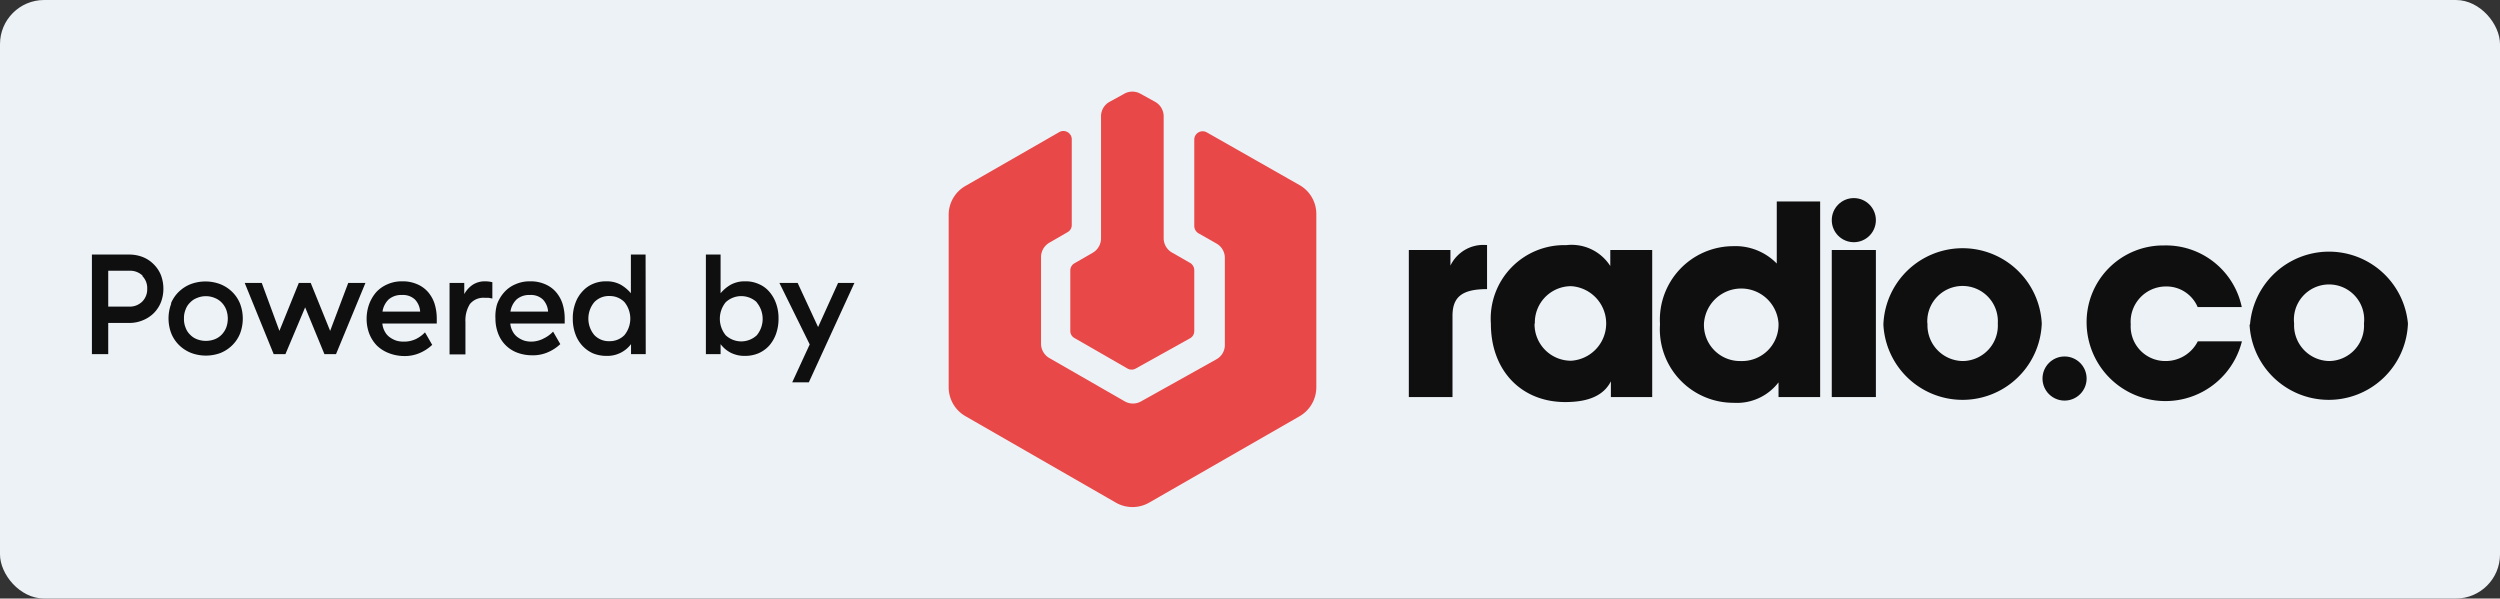
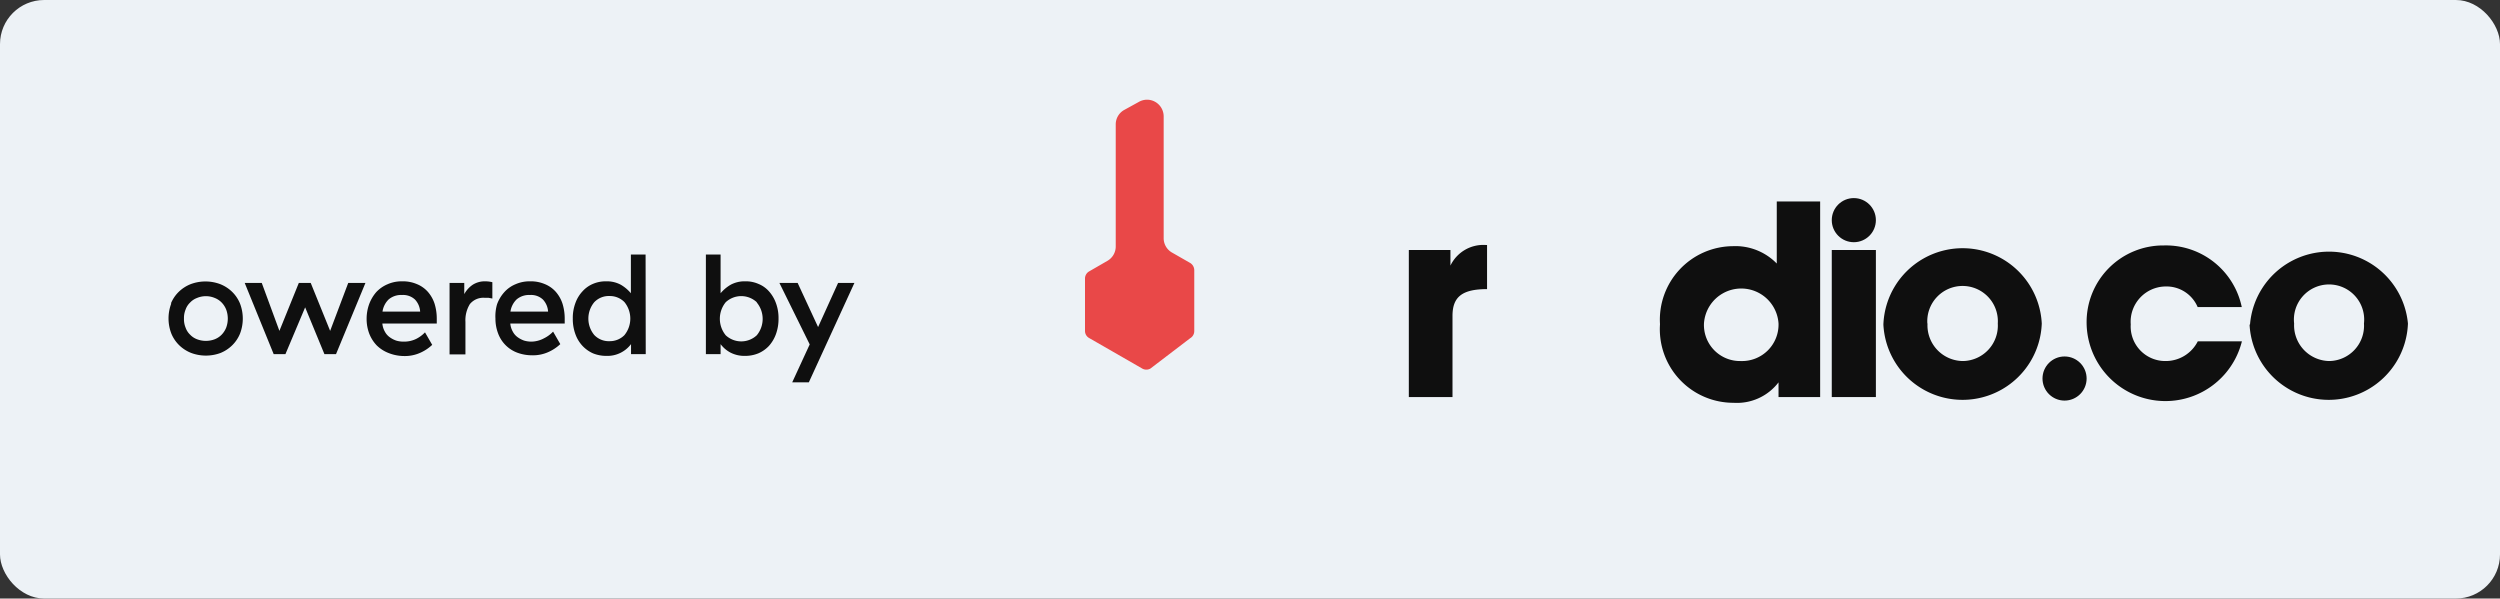
<svg xmlns="http://www.w3.org/2000/svg" width="170" height="40.7" viewBox="0 0 170 40.7">
  <rect x="0" y="0" width="170" height="40.7" fill="#333333" stroke="none" />
  <title>img--brand-badge-2</title>
  <g>
    <rect width="170" height="40.7" rx="3" ry="3" transform="translate(170 40.7) rotate(180)" fill="#edf2f6" />
    <g>
-       <path d="M88.41,12.61,82.06,9a.57.57,0,0,0-.85.49v5.87a.59.59,0,0,0,.28.5l1.23.7a1.12,1.12,0,0,1,.57,1v5.87a1.11,1.11,0,0,1-.57,1L77.6,27.29a1.12,1.12,0,0,1-1.12,0l-5.12-2.94a1.13,1.13,0,0,1-.57-1V17.5a1.14,1.14,0,0,1,.57-1l1.23-.71a.55.55,0,0,0,.29-.49V9.45A.57.57,0,0,0,72,9l-6.36,3.65a2.26,2.26,0,0,0-1.13,2V26.3a2.27,2.27,0,0,0,1.14,2l10.23,5.88a2.28,2.28,0,0,0,2.26,0l10.24-5.88a2.28,2.28,0,0,0,1.13-2V14.57A2.26,2.26,0,0,0,88.41,12.61Z" fill="#e94848" />
-       <path d="M80.93,17.88l-1.24-.71a1.12,1.12,0,0,1-.56-1V7.93a1.14,1.14,0,0,0-.57-1l-1-.55a1.12,1.12,0,0,0-1.12,0l-1,.55a1.12,1.12,0,0,0-.57,1v8.26a1.13,1.13,0,0,1-.57,1l-1.23.71a.56.56,0,0,0-.29.49V22.5a.55.55,0,0,0,.29.49l3.6,2.07a.56.56,0,0,0,.56,0L80.93,23a.56.56,0,0,0,.28-.49V18.37A.58.58,0,0,0,80.93,17.88Z" fill="#e94848" />
+       <path d="M80.93,17.88l-1.24-.71a1.12,1.12,0,0,1-.56-1V7.93a1.14,1.14,0,0,0-.57-1a1.12,1.12,0,0,0-1.12,0l-1,.55a1.12,1.12,0,0,0-.57,1v8.26a1.13,1.13,0,0,1-.57,1l-1.23.71a.56.56,0,0,0-.29.49V22.5a.55.55,0,0,0,.29.49l3.6,2.07a.56.56,0,0,0,.56,0L80.93,23a.56.56,0,0,0,.28-.49V18.37A.58.58,0,0,0,80.93,17.88Z" fill="#e94848" />
    </g>
    <g>
      <path d="M95.8,27V17h2.83v1.06a2.48,2.48,0,0,1,2.41-1.4h.08v3c-1.71,0-2.35.54-2.35,1.82V27Z" fill="#0f0f0f" />
-       <path d="M112.35,17V27h-2.81V25.93c-.48.95-1.5,1.41-3.1,1.41-3,0-5.06-2.15-5.06-5.32a5,5,0,0,1,5.12-5.35,3.12,3.12,0,0,1,3,1.42V17Zm-8,5a2.48,2.48,0,0,0,2.49,2.53,2.54,2.54,0,0,0,0-5.07A2.47,2.47,0,0,0,104.37,22Z" fill="#0f0f0f" />
      <path d="M123.77,13.7V27h-2.83V26a3.56,3.56,0,0,1-3.06,1.39,5,5,0,0,1-5-5.34,5,5,0,0,1,4.94-5.31,3.93,3.93,0,0,1,3,1.18V13.7Zm-7.9,8.3a2.45,2.45,0,0,0,2.51,2.55A2.48,2.48,0,0,0,120.94,22a2.54,2.54,0,0,0-5.07,0Z" fill="#0f0f0f" />
      <path d="M127.56,17V27h-3V17Z" fill="#0f0f0f" />
      <path d="M128.07,22.08A5.39,5.39,0,0,1,138.84,22a5.39,5.39,0,0,1-10.77.06Zm3-.08a2.43,2.43,0,0,0,2.42,2.55A2.41,2.41,0,0,0,135.85,22a2.4,2.4,0,1,0-4.79,0Z" fill="#0f0f0f" />
      <path d="M149.45,23.21h3A5.36,5.36,0,0,1,141.89,22a5.21,5.21,0,0,1,5.26-5.31,5.27,5.27,0,0,1,5.29,4.19h-3a2.3,2.3,0,0,0-2.18-1.4,2.4,2.4,0,0,0-2.37,2.58,2.35,2.35,0,0,0,2.37,2.49A2.44,2.44,0,0,0,149.45,23.21Z" fill="#0f0f0f" />
      <path d="M153,22.08A5.39,5.39,0,0,1,163.74,22a5.39,5.39,0,0,1-10.77.06Zm3-.08a2.43,2.43,0,0,0,2.41,2.55A2.4,2.4,0,0,0,160.75,22,2.39,2.39,0,1,0,156,22Z" fill="#0f0f0f" />
      <circle cx="126.06" cy="14.97" r="1.5" fill="#0f0f0f" />
      <circle cx="140.39" cy="25.74" r="1.5" fill="#0f0f0f" />
    </g>
    <g>
-       <path d="M9.71,17.48a2.13,2.13,0,0,1,.74.49,2.18,2.18,0,0,1,.49.73,2.6,2.6,0,0,1,.17.93,2.52,2.52,0,0,1-.17.93,2.22,2.22,0,0,1-.49.74,2.25,2.25,0,0,1-.74.48,2.34,2.34,0,0,1-.93.18H7.36v2.12H6.25V17.31H8.78A2.52,2.52,0,0,1,9.71,17.48Zm0,1.28a1.21,1.21,0,0,0-.89-.35H7.36v2.44H8.78a1.21,1.21,0,0,0,.89-.34,1.18,1.18,0,0,0,.34-.88A1.16,1.16,0,0,0,9.67,18.76Z" fill="#0f0f0f" />
      <path d="M11.62,20.64a2.36,2.36,0,0,1,.54-.8,2.45,2.45,0,0,1,.81-.52,2.86,2.86,0,0,1,2,0,2.45,2.45,0,0,1,.81.52,2.36,2.36,0,0,1,.54.8,2.86,2.86,0,0,1,0,2.05,2.36,2.36,0,0,1-.54.8A2.45,2.45,0,0,1,15,24a2.86,2.86,0,0,1-2,0,2.45,2.45,0,0,1-.81-.52,2.36,2.36,0,0,1-.54-.8,2.86,2.86,0,0,1,0-2.05Zm3.76.41a1.47,1.47,0,0,0-.31-.48,1.33,1.33,0,0,0-.47-.31,1.56,1.56,0,0,0-1.2,0,1.25,1.25,0,0,0-.47.31,1.21,1.21,0,0,0-.31.48,1.51,1.51,0,0,0-.11.61,1.52,1.52,0,0,0,.11.62,1.21,1.21,0,0,0,.31.48,1.25,1.25,0,0,0,.47.31,1.69,1.69,0,0,0,1.2,0,1.33,1.33,0,0,0,.47-.31,1.47,1.47,0,0,0,.31-.48,1.77,1.77,0,0,0,0-1.23Z" fill="#0f0f0f" />
      <path d="M16.64,19.24H17.8L19,22.5l1.32-3.26h.81l1.32,3.26,1.23-3.26h1.17l-2,4.84h-.79L20.75,20.9l-1.34,3.18h-.8Z" fill="#0f0f0f" />
      <path d="M25.1,20.69a2.68,2.68,0,0,1,.48-.82,2.23,2.23,0,0,1,.77-.54,2.37,2.37,0,0,1,1-.2,2.41,2.41,0,0,1,1,.19,2,2,0,0,1,.74.52,2.31,2.31,0,0,1,.46.81,3.42,3.42,0,0,1,.15,1V22H26a1.37,1.37,0,0,0,.17.55,1.1,1.1,0,0,0,.33.38,1.67,1.67,0,0,0,.44.23,1.7,1.7,0,0,0,.51.07,1.86,1.86,0,0,0,.84-.18,2.15,2.15,0,0,0,.61-.45l.49.85a2.88,2.88,0,0,1-.77.52,2.55,2.55,0,0,1-1.16.24A2.89,2.89,0,0,1,26.41,24a2.36,2.36,0,0,1-.8-.52,2.47,2.47,0,0,1-.5-.79,2.82,2.82,0,0,1-.18-1A2.94,2.94,0,0,1,25.1,20.69Zm3.12-.32a1.18,1.18,0,0,0-.88-.31,1.3,1.3,0,0,0-.91.3,1.44,1.44,0,0,0-.42.83h2.56A1.31,1.31,0,0,0,28.22,20.37Z" fill="#0f0f0f" />
      <path d="M32.15,19.36a1.52,1.52,0,0,1,.85-.23,2,2,0,0,1,.48.06V20.3l-.26-.05-.27,0a1.18,1.18,0,0,0-1,.43,2.1,2.1,0,0,0-.3,1.21v2.21H30.57V19.24h1V20A1.81,1.81,0,0,1,32.15,19.36Z" fill="#0f0f0f" />
      <path d="M33.8,20.69a2.52,2.52,0,0,1,.49-.82,2.1,2.1,0,0,1,.76-.54,2.37,2.37,0,0,1,1-.2,2.41,2.41,0,0,1,1,.19,2,2,0,0,1,.74.52,2.31,2.31,0,0,1,.46.81,3.42,3.42,0,0,1,.15,1V22H34.7a1.37,1.37,0,0,0,.17.55,1.1,1.1,0,0,0,.33.38,1.67,1.67,0,0,0,.44.23,1.75,1.75,0,0,0,.51.07A1.86,1.86,0,0,0,37,23a2.15,2.15,0,0,0,.61-.45l.49.85a2.88,2.88,0,0,1-.77.52,2.55,2.55,0,0,1-1.16.24,2.89,2.89,0,0,1-1-.18,2.21,2.21,0,0,1-1.3-1.31,2.82,2.82,0,0,1-.18-1A2.94,2.94,0,0,1,33.8,20.69Zm3.12-.32a1.17,1.17,0,0,0-.88-.31,1.3,1.3,0,0,0-.91.3,1.44,1.44,0,0,0-.42.83h2.56A1.31,1.31,0,0,0,36.92,20.37Z" fill="#0f0f0f" />
      <path d="M43.91,24.08h-1V23.4a2,2,0,0,1-.69.58,2,2,0,0,1-1,.22,2.39,2.39,0,0,1-.89-.17,2.23,2.23,0,0,1-.71-.5,2.3,2.3,0,0,1-.49-.8,3,3,0,0,1-.18-1.07,2.91,2.91,0,0,1,.18-1.06,2.3,2.3,0,0,1,.49-.8,2,2,0,0,1,.71-.5,2.19,2.19,0,0,1,.88-.17,2,2,0,0,1,1,.23,2.6,2.6,0,0,1,.69.58V17.31h1Zm-3.5-3.53a1.75,1.75,0,0,0,0,2.23,1.36,1.36,0,0,0,1.05.42,1.39,1.39,0,0,0,1-.41,1.78,1.78,0,0,0,0-2.25,1.39,1.39,0,0,0-1-.41A1.36,1.36,0,0,0,40.41,20.55Z" fill="#0f0f0f" />
      <path d="M49,19.94a2.6,2.6,0,0,1,.69-.58,2,2,0,0,1,1-.23,2.11,2.11,0,0,1,.87.17,1.91,1.91,0,0,1,.72.5,2.44,2.44,0,0,1,.48.8,2.91,2.91,0,0,1,.18,1.06,3,3,0,0,1-.18,1.07,2.44,2.44,0,0,1-.48.8,2.16,2.16,0,0,1-.72.5,2.34,2.34,0,0,1-.88.17,2.07,2.07,0,0,1-1-.22A2,2,0,0,1,49,23.4v.68h-1V17.31h1Zm2.46.61a1.55,1.55,0,0,0-2.11,0,1.78,1.78,0,0,0,0,2.25,1.55,1.55,0,0,0,2.11,0,1.75,1.75,0,0,0,0-2.23Z" fill="#0f0f0f" />
      <path d="M55.06,23.42,53,19.24h1.24l1.39,3,1.36-3h1.11L55,26H53.87Z" fill="#0f0f0f" />
    </g>
  </g>
</svg>